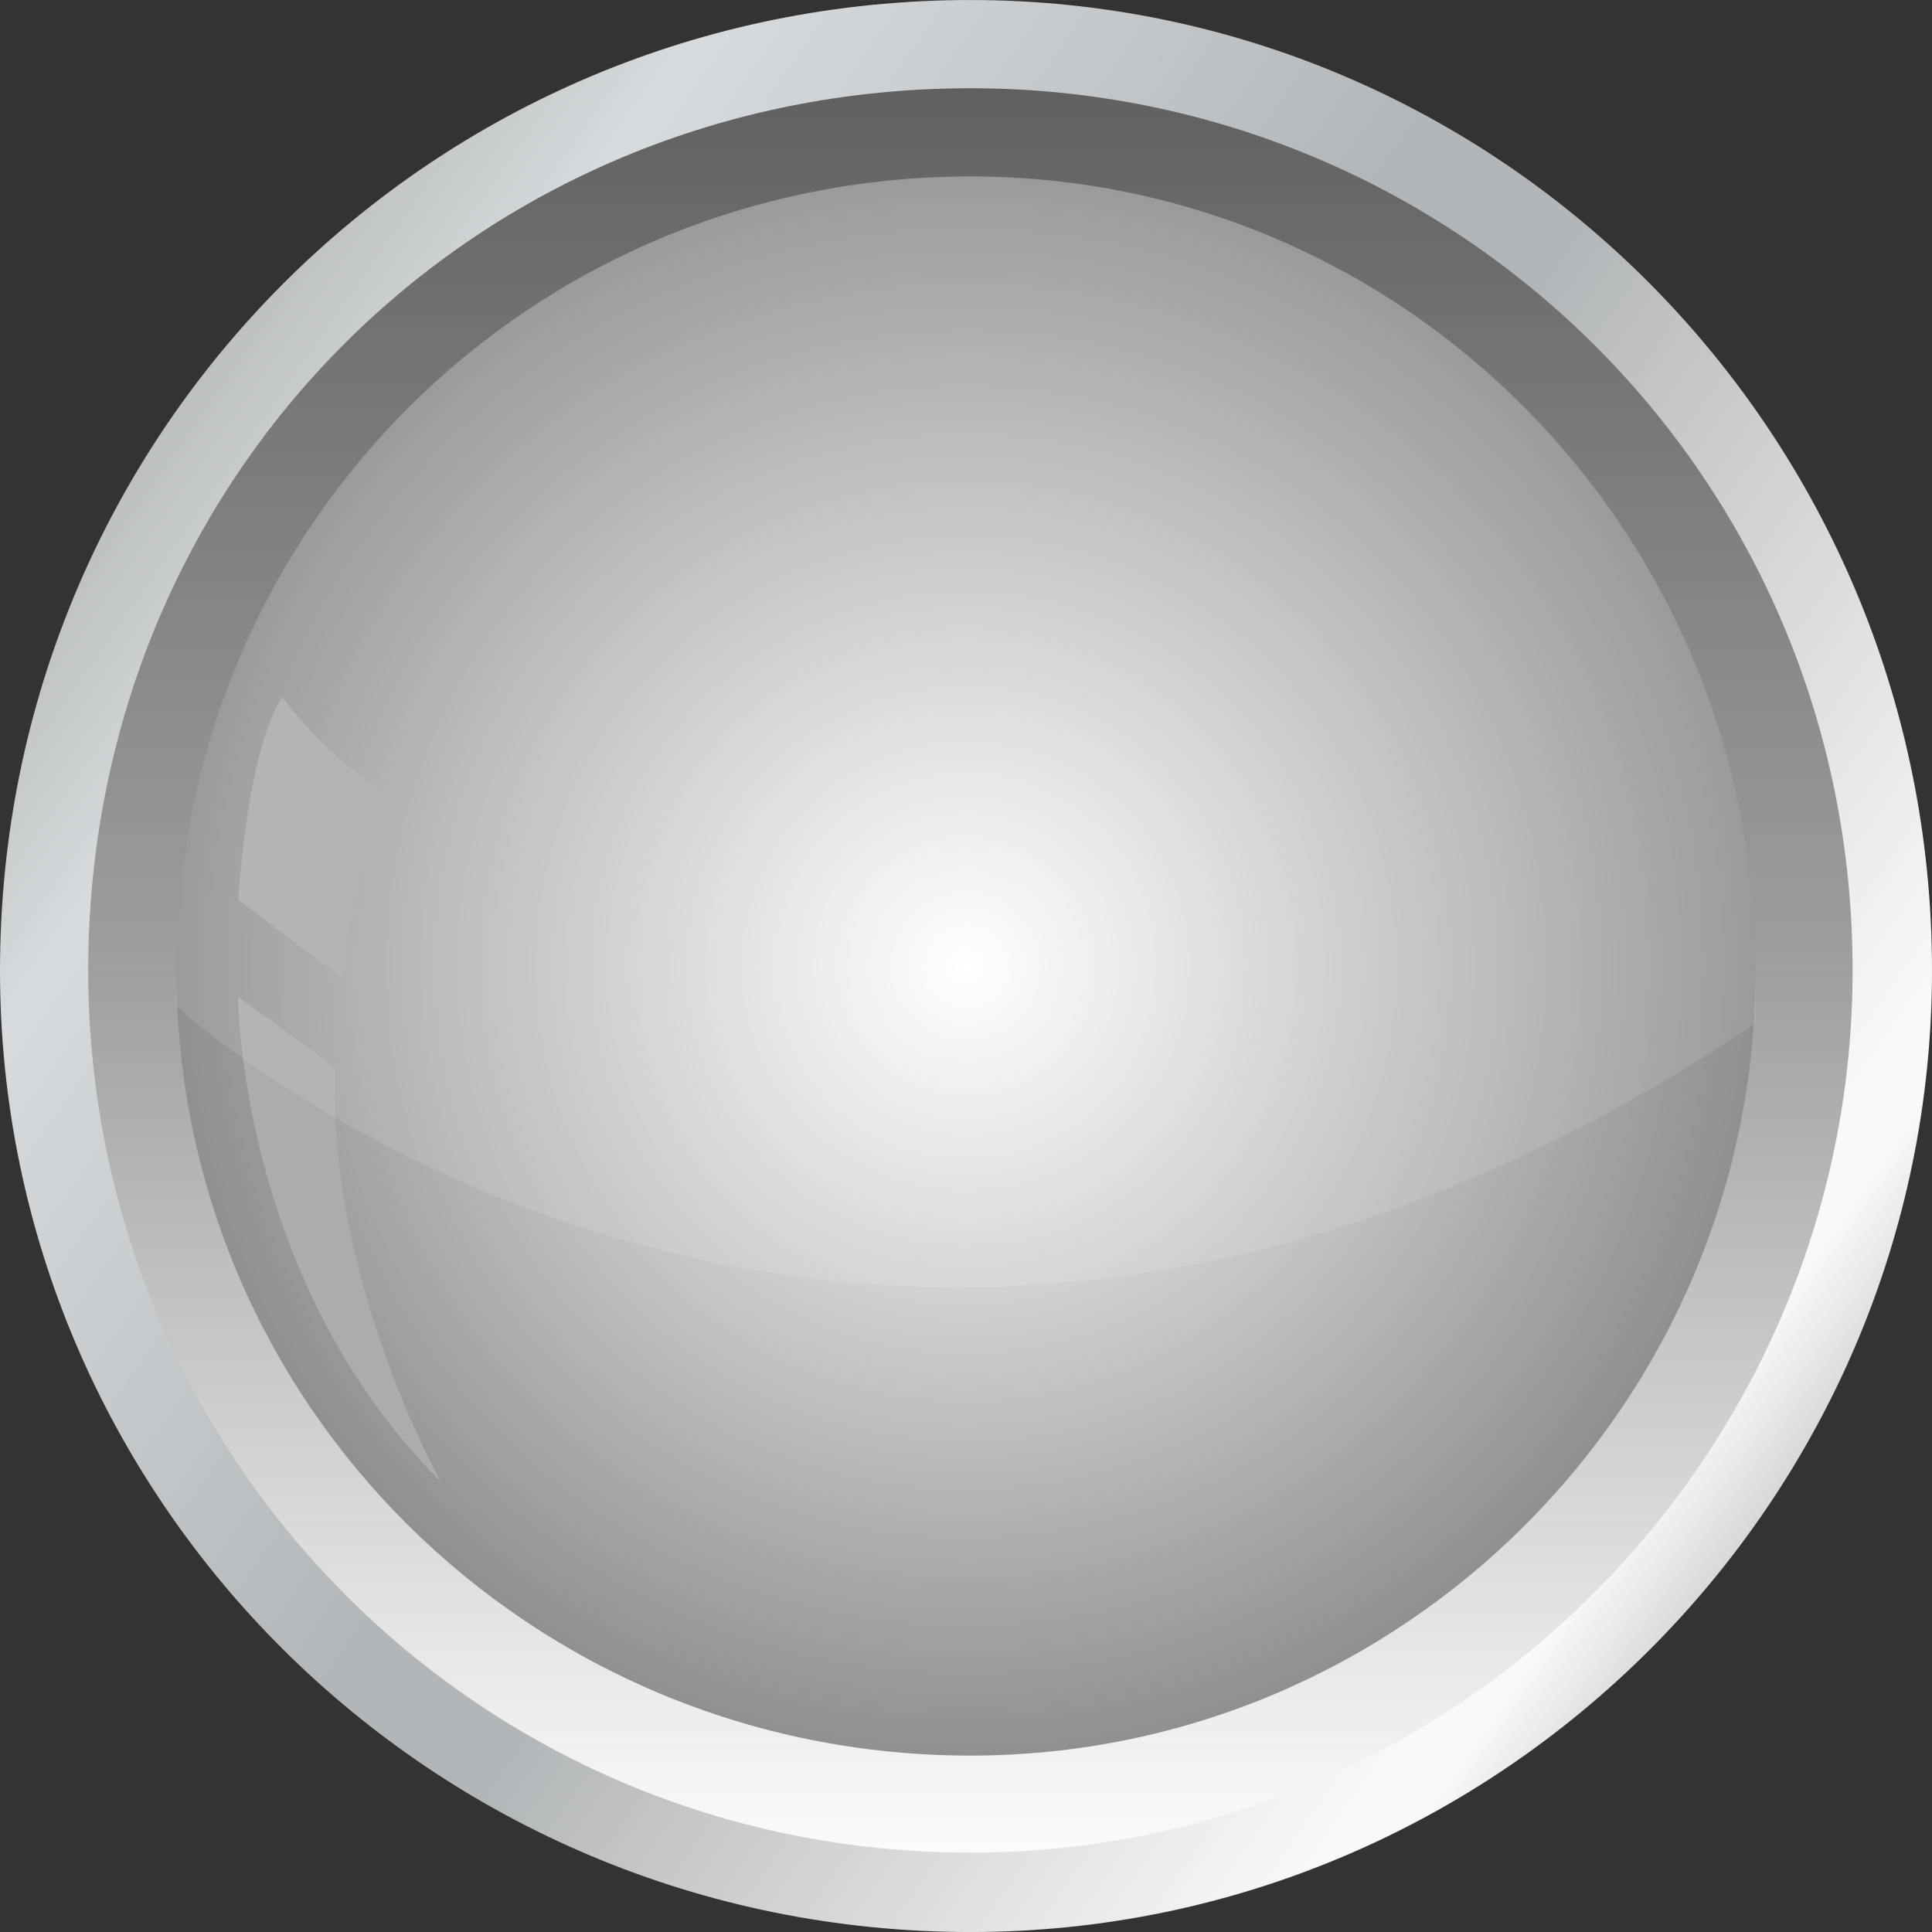
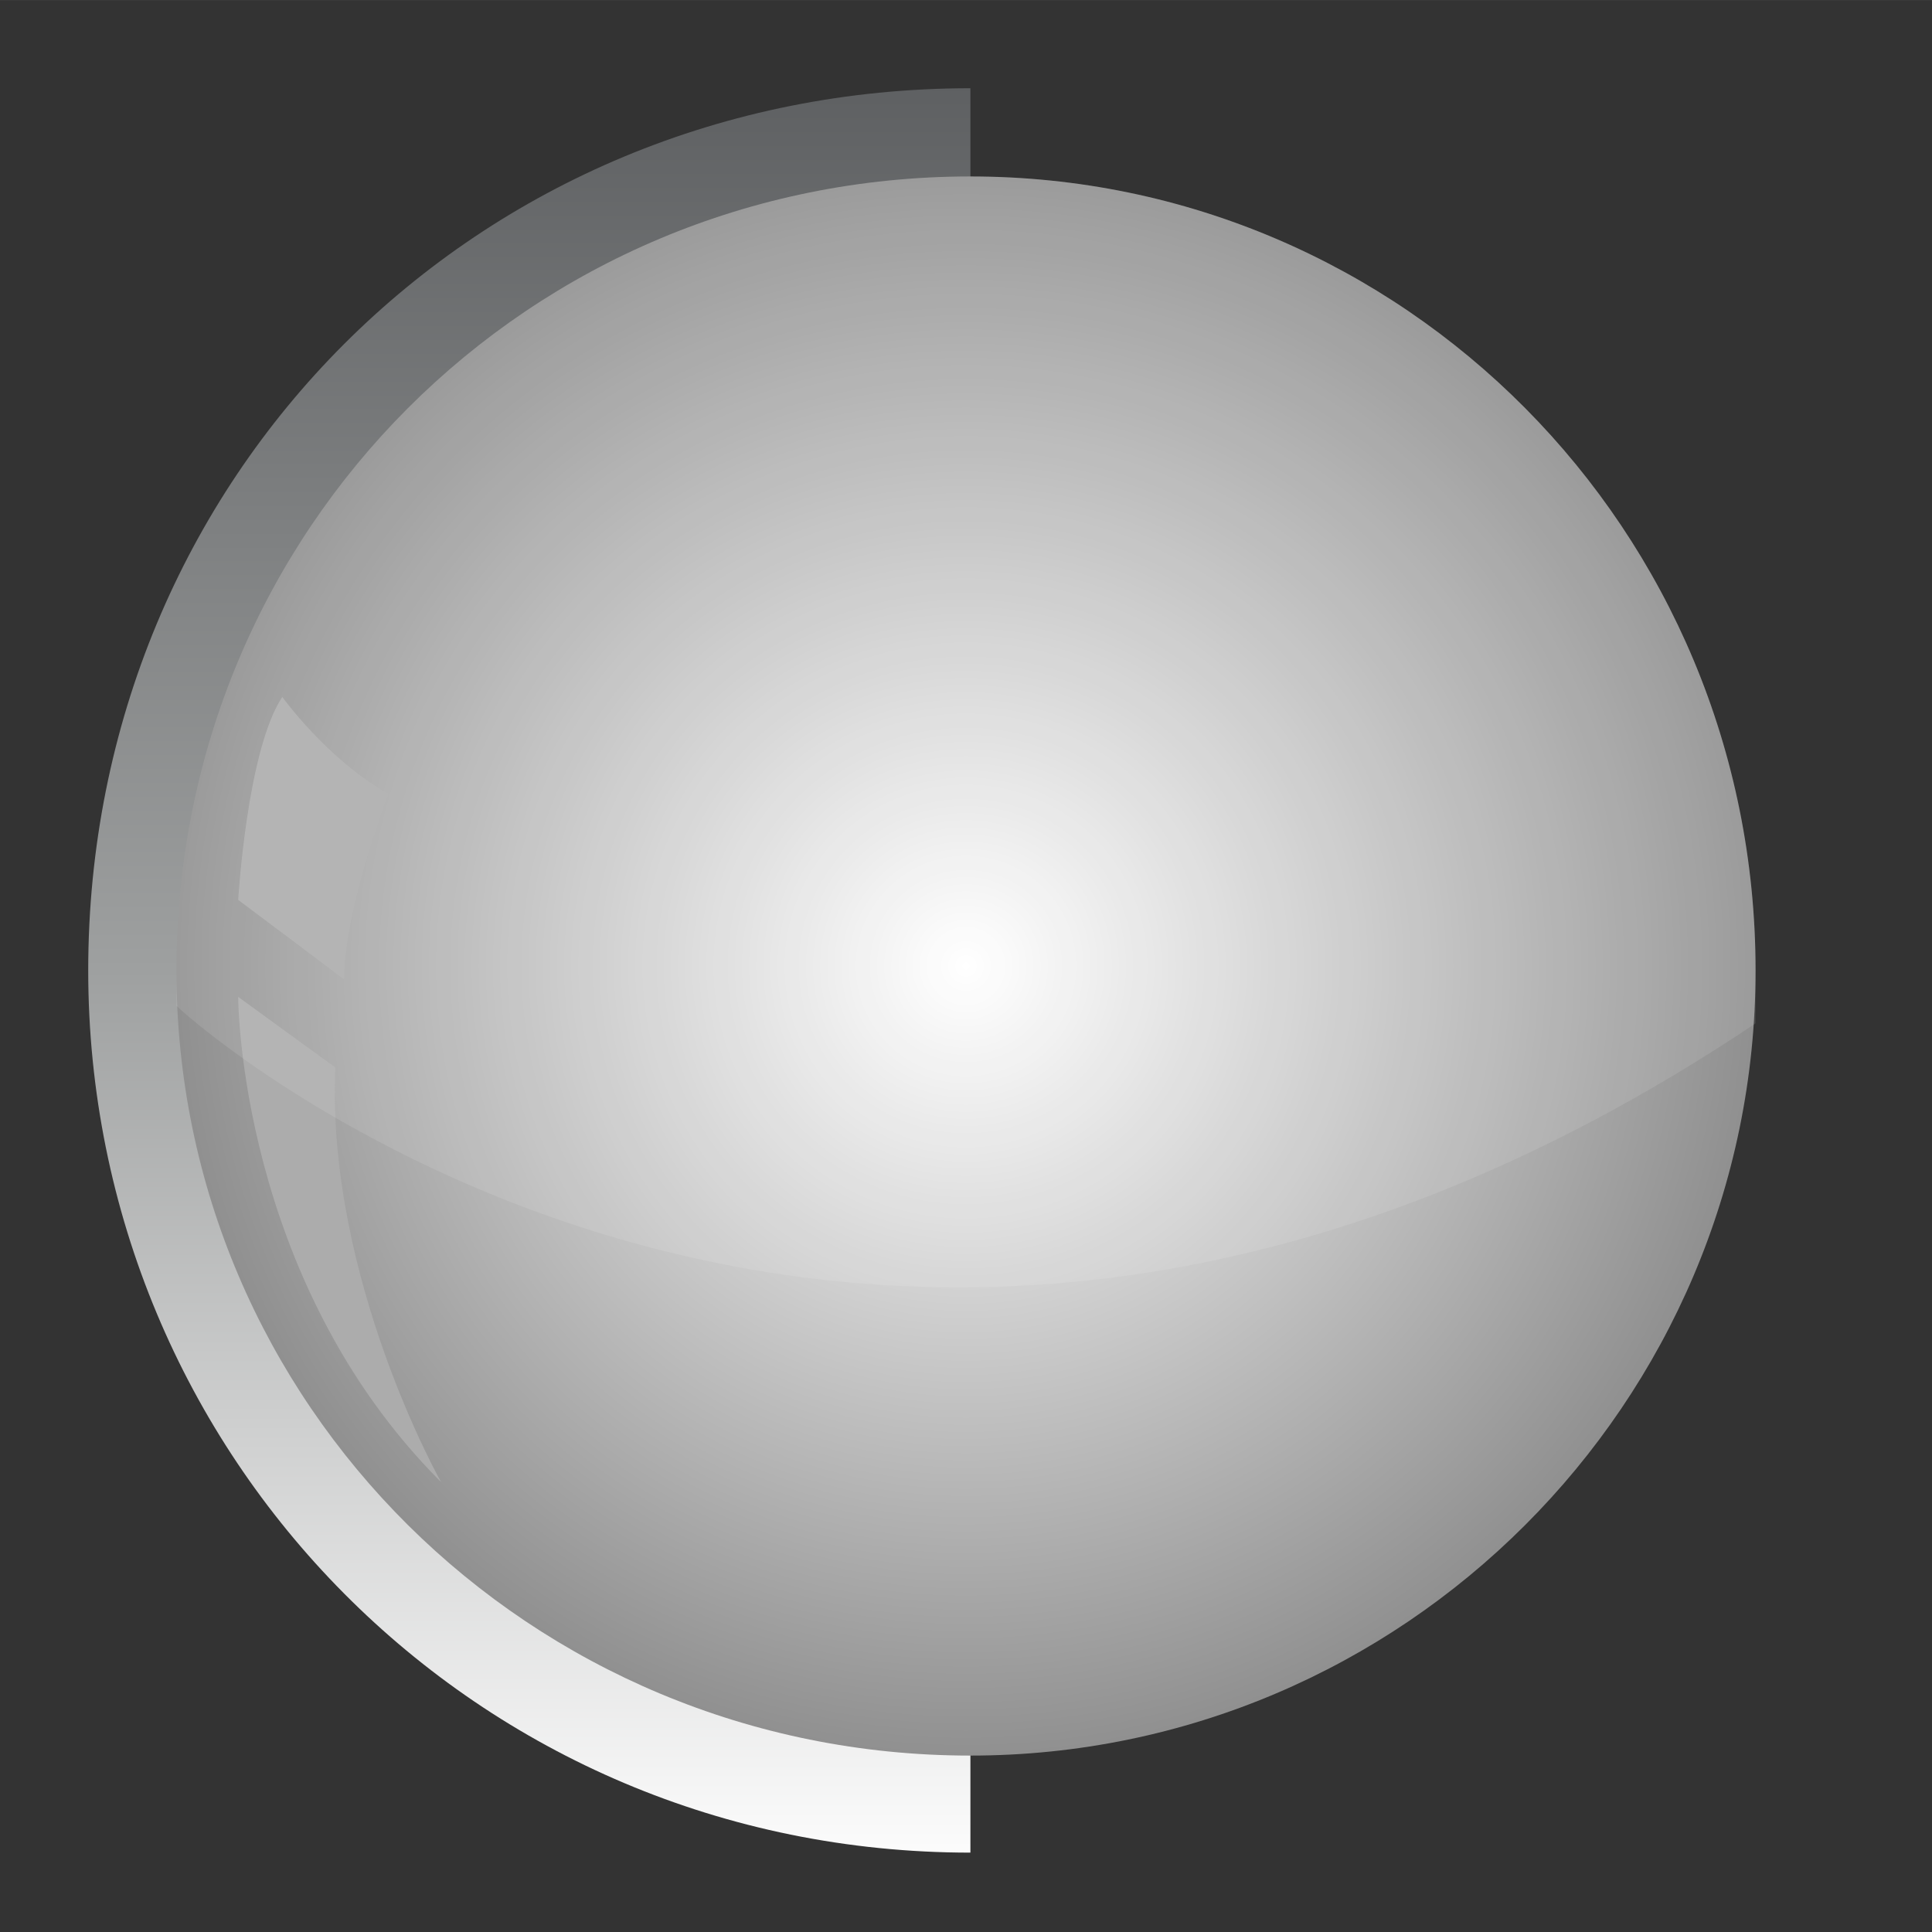
<svg xmlns="http://www.w3.org/2000/svg" xmlns:ns1="http://www.inkscape.org/namespaces/inkscape" xmlns:ns2="http://sodipodi.sourceforge.net/DTD/sodipodi-0.dtd" xmlns:xlink="http://www.w3.org/1999/xlink" xml:space="preserve" width="41.356mm" height="41.357mm" version="1.1" style="shape-rendering:geometricPrecision; text-rendering:geometricPrecision; image-rendering:optimizeQuality; fill-rule:evenodd; clip-rule:evenodd" viewBox="0 0 219 219" id="svg2" ns1:version="0.48.3.1 r9886" ns2:docname="157.svg">
  <rect x="0" y="0" width="219" height="219" fill="#333333" stroke="none" />
  <ns2:namedview pagecolor="#ffffff" bordercolor="#666666" borderopacity="1" objecttolerance="10" gridtolerance="10" guidetolerance="10" ns1:pageopacity="0" ns1:pageshadow="2" ns1:window-width="1440" ns1:window-height="837" id="namedview46" showgrid="false" ns1:zoom="1.6104912" ns1:cx="-20.180361" ns1:cy="73.269569" ns1:window-x="-8" ns1:window-y="-8" ns1:window-maximized="1" ns1:current-layer="svg2" />
  <defs id="defs4">
    <linearGradient id="linearGradient3814">
      <stop style="stop-color:#ffffff;stop-opacity:1;" offset="0" id="stop3816" />
      <stop style="stop-color:#909090;stop-opacity:1;" offset="1" id="stop3818" />
    </linearGradient>
    <style type="text/css" id="style6">
   
    .fil2 {fill:#111111;fill-rule:nonzero}
    .fil3 {fill:#ACACAC;fill-rule:nonzero}
    .fil4 {fill:white;fill-rule:nonzero;fill-opacity:0.102}
    .fil1 {fill:url(#id0);fill-rule:nonzero}
    .fil0 {fill:url(#id1);fill-rule:nonzero}
   
  </style>
    <linearGradient id="id0" gradientUnits="userSpaceOnUse" x1="109.521" y1="9.506" x2="109.521" y2="209.536">
      <stop offset="0" style="stop-opacity:1; stop-color:#5E6062" id="stop9" />
      <stop offset="0.502" style="stop-opacity:1; stop-color:#9EA0A0" id="stop11" />
      <stop offset="1" style="stop-opacity:1; stop-color:#FBFBFB" id="stop13" />
    </linearGradient>
    <linearGradient id="id1" gradientUnits="userSpaceOnUse" x1="-15.427" y1="22.032" x2="234.469" y2="197.01">
      <stop offset="0" style="stop-opacity:1; stop-color:#8C8E8E" id="stop16" />
      <stop offset="0.22" style="stop-opacity:1; stop-color:#D8DBDD" id="stop18" />
      <stop offset="0.459" style="stop-opacity:1; stop-color:#B3B6B8" id="stop20" />
      <stop offset="0.49" style="stop-opacity:1; stop-color:#B3B6B8" id="stop22" />
      <stop offset="0.529" style="stop-opacity:1; stop-color:#B3B6B8" id="stop24" />
      <stop offset="0.8" style="stop-opacity:1; stop-color:#F9F9F9" id="stop26" />
      <stop offset="0.82" style="stop-opacity:1; stop-color:#F9F9F9" id="stop28" />
      <stop offset="1" style="stop-opacity:1; stop-color:#606266" id="stop30" />
    </linearGradient>
    <linearGradient ns1:collect="always" xlink:href="#id0" id="linearGradient3030" gradientUnits="userSpaceOnUse" x1="109.521" y1="9.506" x2="109.521" y2="209.536" />
    <linearGradient ns1:collect="always" xlink:href="#id1" id="linearGradient3033" gradientUnits="userSpaceOnUse" x1="-15.427" y1="22.032" x2="234.469" y2="197.01" />
    <radialGradient ns1:collect="always" xlink:href="#linearGradient3814" id="radialGradient3822" cx="109.5" cy="109.5" fx="109.5" fy="109.5" r="89.5" gradientUnits="userSpaceOnUse" />
  </defs>
-   <path ns1:connector-curvature="0" style="fill:url(#linearGradient3033);fill-rule:nonzero" id="path34" d="M 110,219 C 49,219 0,170 0,110 0,49 49,0 110,0 c 60,0 109,49 109,110 0,60 -49,109 -109,109 z" class="fil0" />
-   <path ns1:connector-curvature="0" style="fill:url(#linearGradient3030);fill-rule:nonzero" id="path36" d="M 110,210 C 54,210 10,165 10,110 10,54 54,10 110,10 c 55,0 100,44 100,100 0,55 -45,100 -100,100 z" class="fil1" />
+   <path ns1:connector-curvature="0" style="fill:url(#linearGradient3030);fill-rule:nonzero" id="path36" d="M 110,210 C 54,210 10,165 10,110 10,54 54,10 110,10 z" class="fil1" />
  <g id="hmigradengt" ns1:label="#g3035" style="fill-opacity:1;fill:url(#radialGradient3822)">
    <path class="fil2" d="m 110,199 c -50,0 -90,-40 -90,-89 0,-50 40,-90 90,-90 49,0 89,40 89,90 0,49 -40,89 -89,89 z" id="path38" ns1:connector-curvature="0" style="fill:url(#radialGradient3822);fill-rule:nonzero;fill-opacity:1" />
  </g>
  <path style="fill:#acacac;fill-rule:nonzero" ns1:connector-curvature="0" id="path40" d="m 32,79 c 0,0 5,7 12,11 0,0 -5,13 -5,21 l -12,-9 c 0,0 1,-17 5,-23 z" class="fil3" />
  <path style="fill:#acacac;fill-rule:nonzero" ns1:connector-curvature="0" id="path42" d="m 27,113 c 0,0 0,32 23,55 0,0 -13,-23 -12,-47 l -11,-8 z" class="fil3" />
  <path style="fill:#ffffff;fill-opacity:0.102;fill-rule:nonzero" ns1:connector-curvature="0" id="path44" d="m 110,20 c -50,0 -90,40 -90,90 0,1 0,2 0,4 0,0 0,0 0,0 3,3 79,69 179,2 0,0 0,0 0,0 0,-2 0,-4 0,-6 0,-50 -40,-90 -89,-90 z" class="fil4" />
</svg>